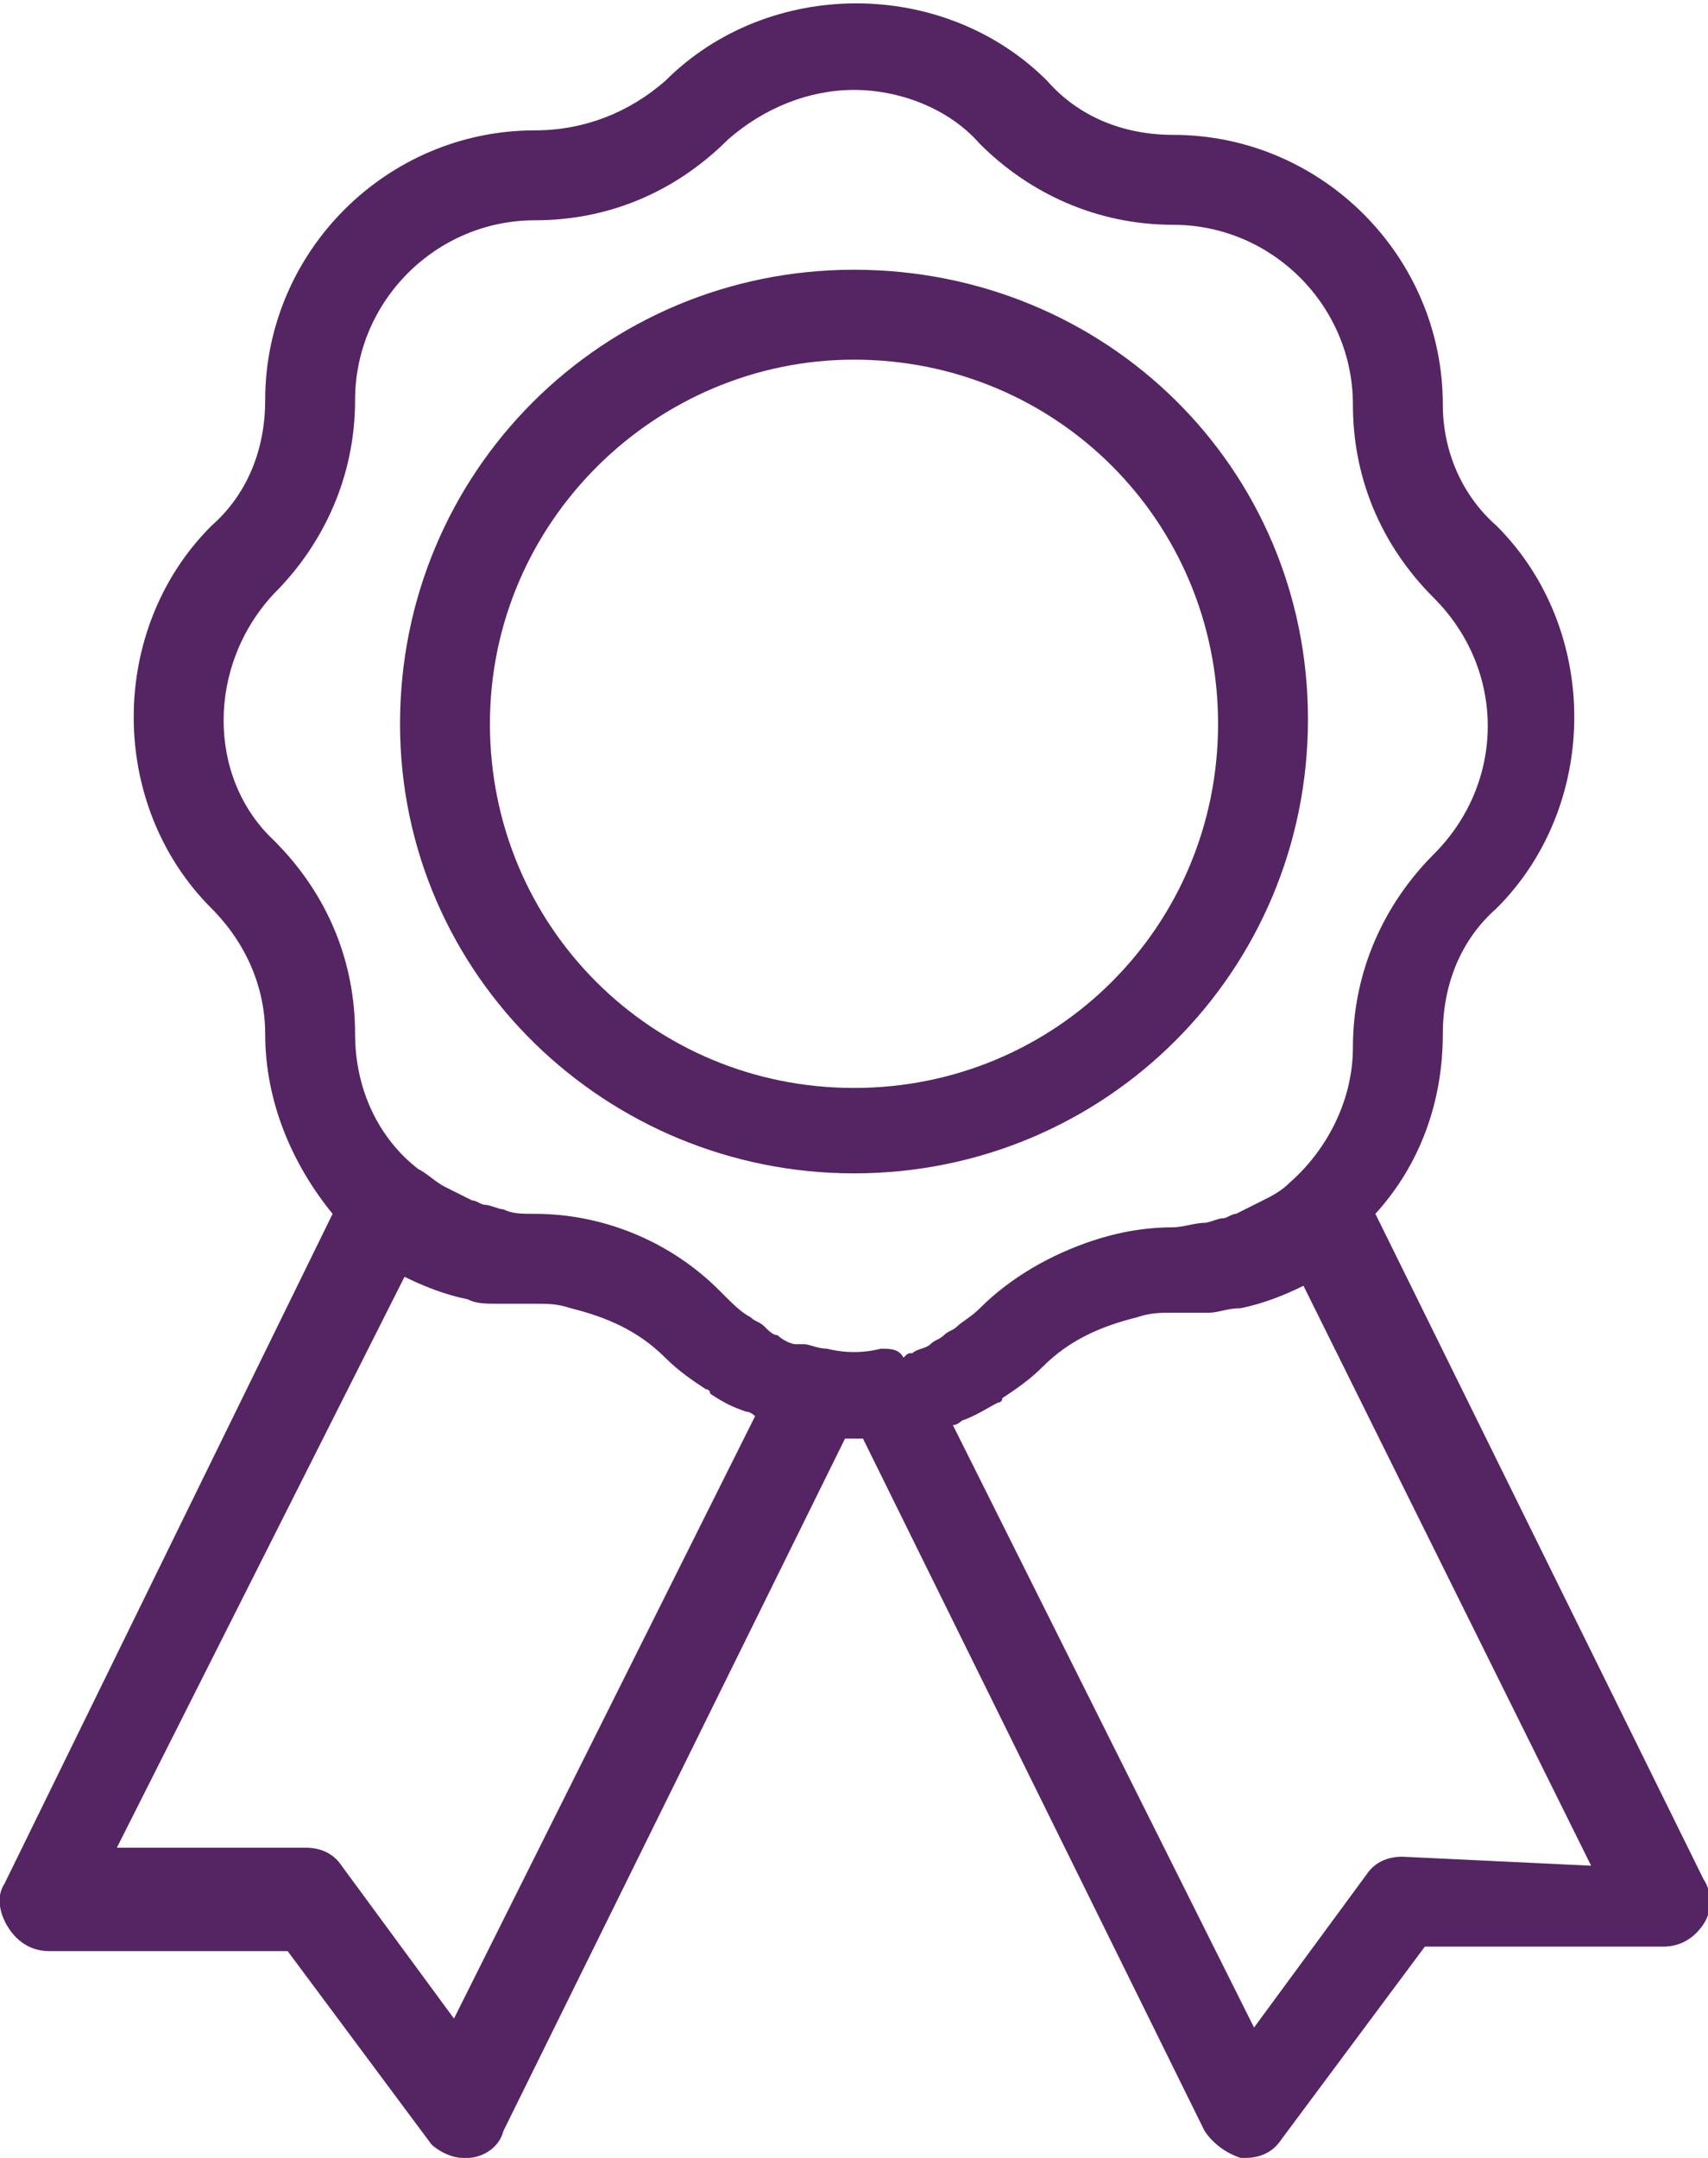
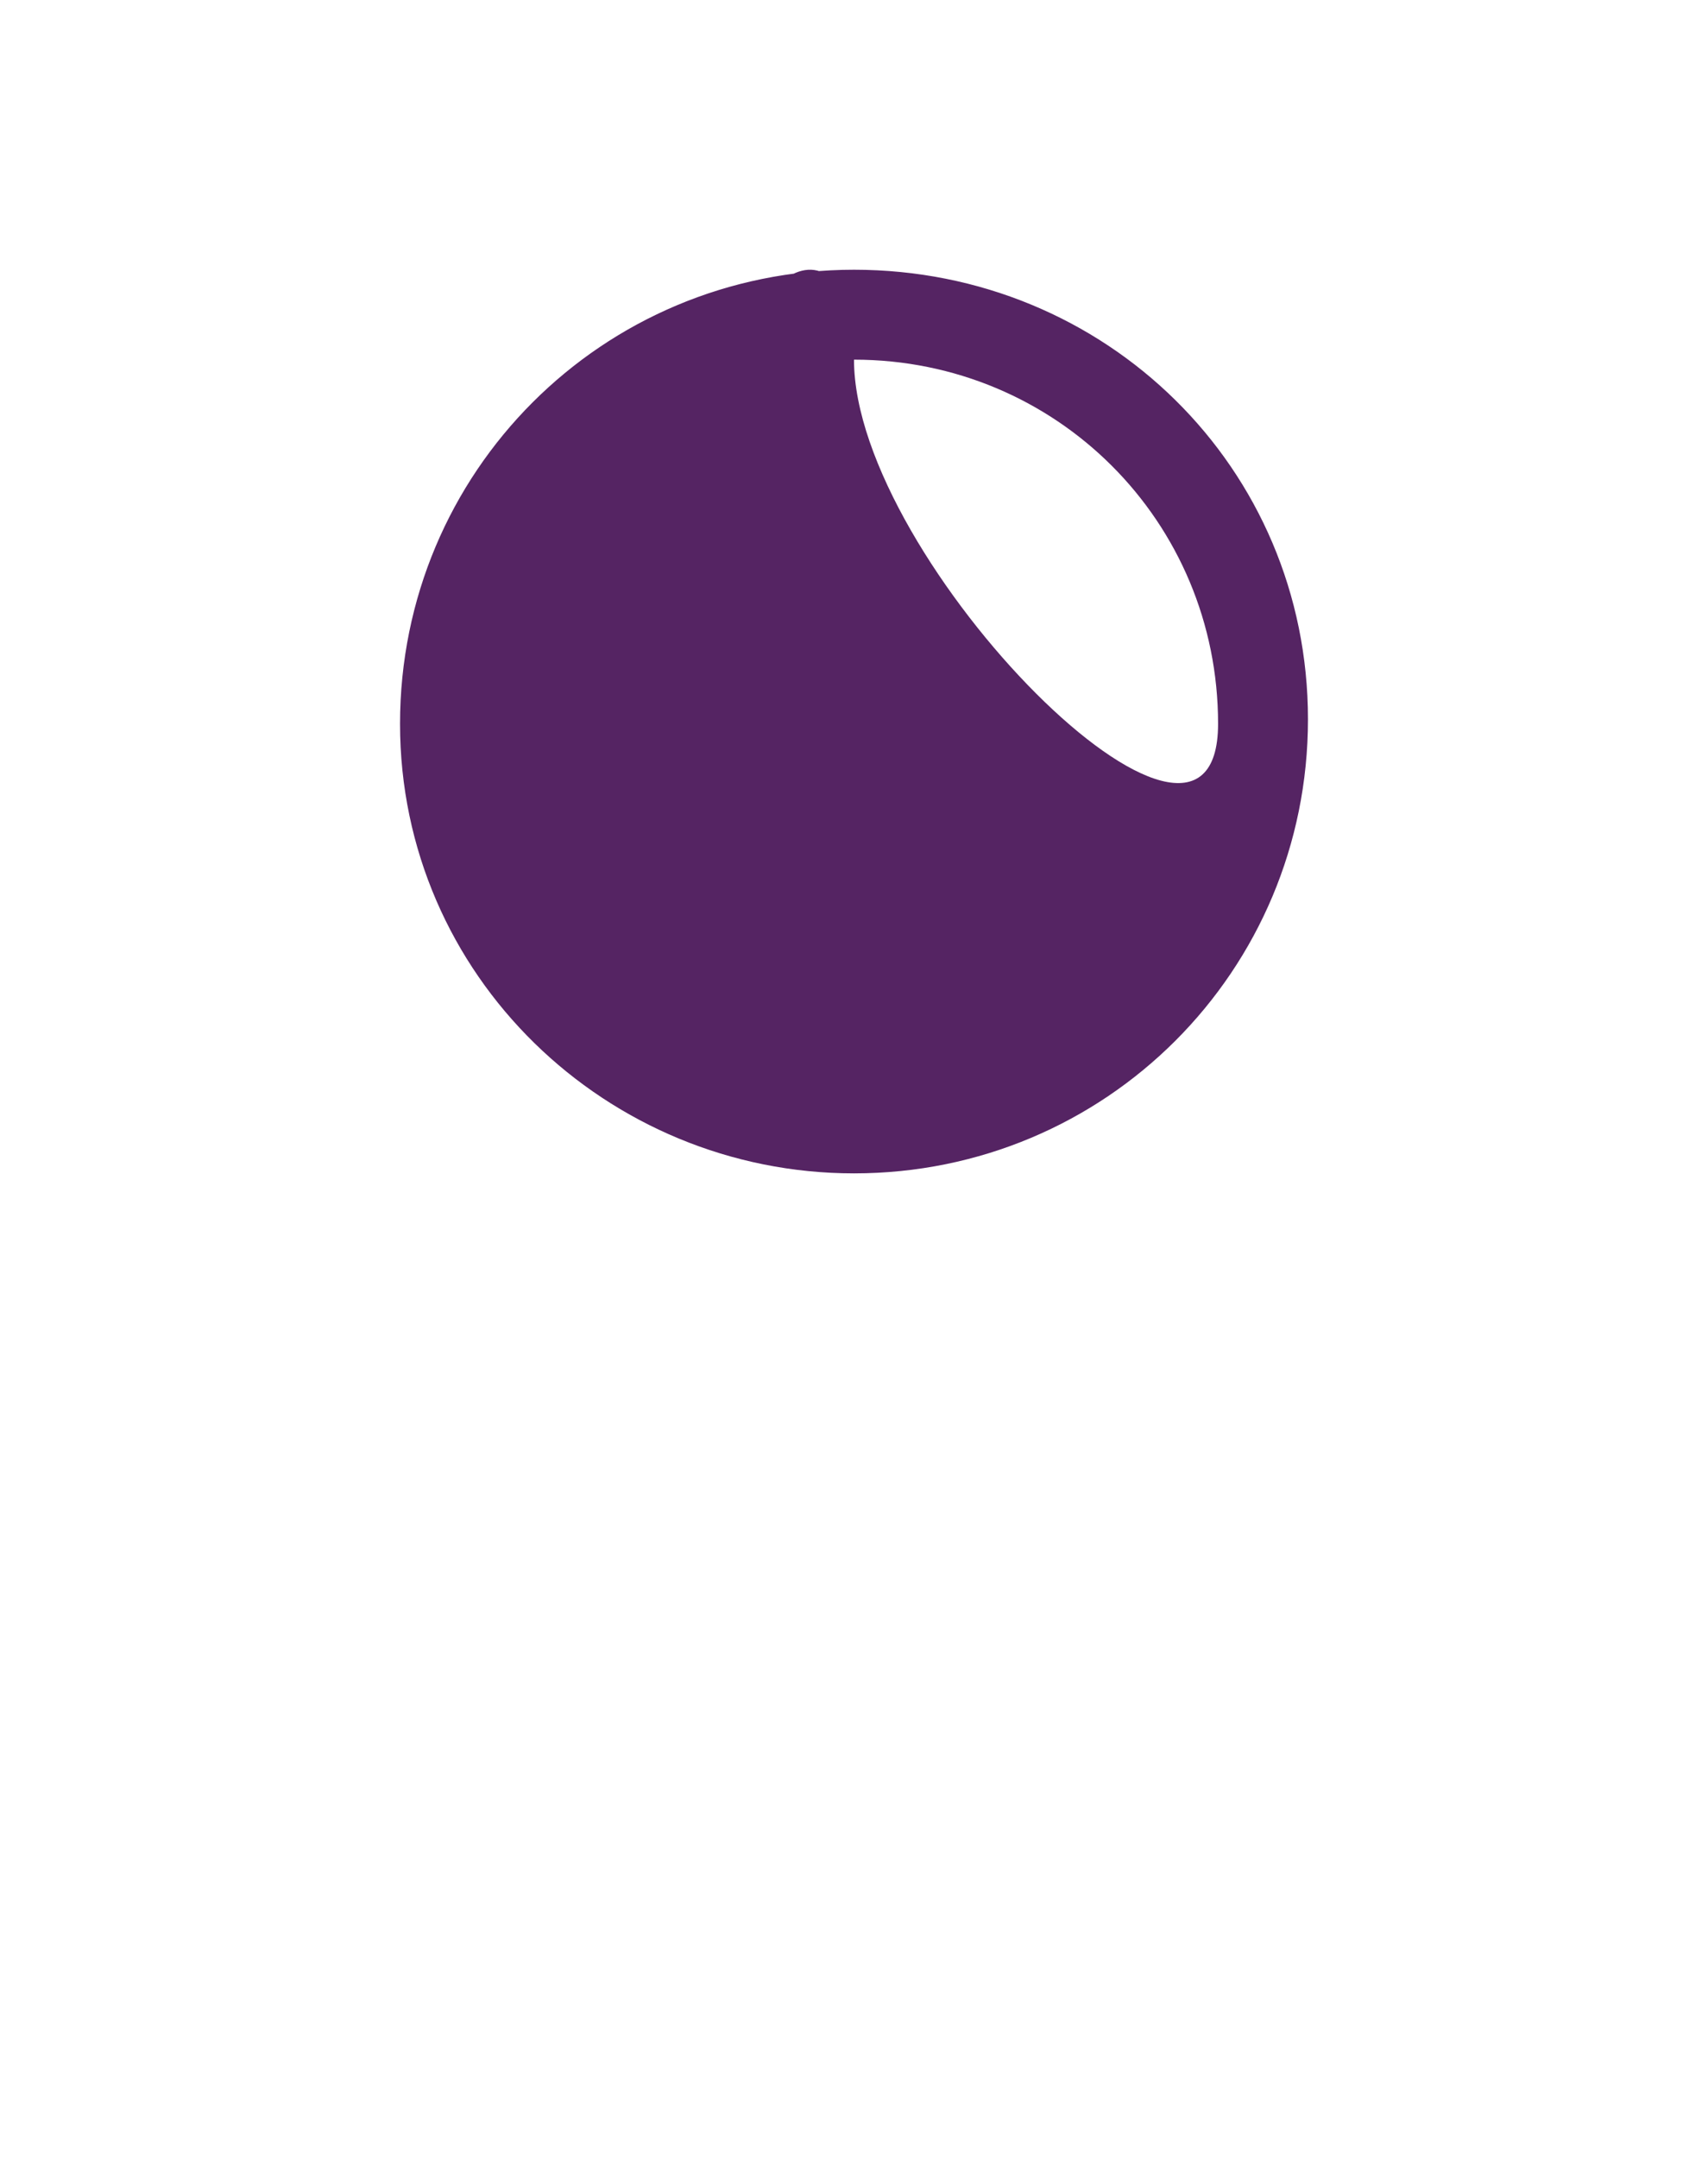
<svg xmlns="http://www.w3.org/2000/svg" version="1.1" id="Calque_1" x="0px" y="0px" viewBox="0 0 38 48" style="enable-background:new 0 0 38 48;" xml:space="preserve">
  <style type="text/css">
	.st0{fill:#552463;}
</style>
-   <path class="st0" d="M19,26.1c5.6,0,10.1-4.5,10.1-10.1S24.6,6,19,6S8.9,10.5,8.9,16.1S13.5,26.1,19,26.1z M19,8  c4.5,0,8.1,3.6,8.1,8.1s-3.6,8.1-8.1,8.1s-8.1-3.6-8.1-8.1S14.6,8,19,8z" />
-   <path class="st0" d="M0.2,42.9c0.2,0.3,0.5,0.5,0.9,0.5l5.3,0l3.2,4.3C9.7,47.8,10,48,10.3,48c0,0,0.1,0,0.1,0  c0.3,0,0.7-0.2,0.8-0.6l7.6-15.4c0.1,0,0.1,0,0.2,0c0.1,0,0.1,0,0.2,0l7.6,15.4c0.2,0.3,0.5,0.5,0.8,0.6c0,0,0.1,0,0.1,0  c0.3,0,0.6-0.1,0.8-0.4l3.2-4.3l5.3,0c0.4,0,0.7-0.2,0.9-0.5c0.2-0.3,0.2-0.7,0-1l-7.3-14.8c1-1.1,1.5-2.5,1.5-4  c0-1.1,0.4-2.1,1.2-2.8c0,0,0,0,0,0c2.3-2.3,2.3-6.2,0-8.5C32.5,11,32.1,10,32.1,9c0-3.3-2.7-6-6-6c-1.1,0-2.1-0.4-2.8-1.2  c-2.3-2.3-6.2-2.3-8.5,0C14,2.5,13,2.9,11.9,2.9c-3.3,0-6,2.7-6,6c0,1.1-0.4,2.1-1.2,2.8c-2.3,2.3-2.3,6.2,0,8.5  c0.8,0.8,1.2,1.8,1.2,2.8c0,1.5,0.6,2.9,1.5,4L0.1,41.9C-0.1,42.2,0,42.6,0.2,42.9z M31.2,41.3c-0.3,0-0.6,0.1-0.8,0.4l-2.5,3.4  l-6.7-13.4c0.1,0,0.2-0.1,0.2-0.1c0.3-0.1,0.6-0.3,0.8-0.4c0,0,0.1,0,0.1-0.1c0.3-0.2,0.6-0.4,0.9-0.7c0,0,0,0,0,0  c0.6-0.6,1.3-0.9,2.1-1.1c0.3-0.1,0.5-0.1,0.8-0.1c0.2,0,0.5,0,0.7,0c0,0,0.1,0,0.1,0c0.2,0,0.4-0.1,0.7-0.1c0,0,0,0,0,0  c0.5-0.1,1-0.3,1.4-0.5l6.4,12.9L31.2,41.3z M6.1,13.2c1.1-1.1,1.8-2.6,1.8-4.3c0-2.2,1.8-4,4-4c1.6,0,3.1-0.6,4.3-1.8  C17,2.4,18,2,19,2c1,0,2.1,0.4,2.8,1.2c1.1,1.1,2.6,1.8,4.3,1.8c2.2,0,4,1.8,4,4c0,1.6,0.6,3.1,1.8,4.3c1.6,1.6,1.6,4.1,0,5.7  c-1.1,1.1-1.8,2.6-1.8,4.3c0,1.2-0.6,2.3-1.4,3c0,0,0,0,0,0c-0.2,0.2-0.4,0.3-0.6,0.4c0,0,0,0,0,0c-0.2,0.1-0.4,0.2-0.6,0.3  c-0.1,0-0.2,0.1-0.3,0.1c-0.1,0-0.3,0.1-0.4,0.1c-0.2,0-0.5,0.1-0.7,0.1c-0.6,0-1.2,0.1-1.8,0.3c-0.9,0.3-1.8,0.8-2.5,1.5  c0,0,0,0,0,0c-0.2,0.2-0.4,0.3-0.5,0.4c-0.1,0.1-0.2,0.1-0.3,0.2c-0.1,0.1-0.2,0.1-0.3,0.2c-0.1,0.1-0.3,0.1-0.4,0.2  c-0.1,0-0.1,0-0.2,0.1C20,30,19.8,30,19.6,30c0,0,0,0,0,0c-0.4,0.1-0.8,0.1-1.2,0c0,0,0,0,0,0c-0.2,0-0.4-0.1-0.5-0.1  c-0.1,0-0.1,0-0.2,0c-0.1,0-0.3-0.1-0.4-0.2c-0.1,0-0.2-0.1-0.3-0.2c-0.1-0.1-0.2-0.1-0.3-0.2c-0.2-0.1-0.4-0.3-0.6-0.5c0,0,0,0,0,0  c0,0-0.1-0.1-0.1-0.1c-1.1-1.1-2.6-1.7-4.1-1.7c-0.3,0-0.5,0-0.7-0.1c-0.1,0-0.3-0.1-0.4-0.1c-0.1,0-0.2-0.1-0.3-0.1  c-0.2-0.1-0.4-0.2-0.6-0.3c0,0,0,0,0,0c-0.2-0.1-0.4-0.3-0.6-0.4c0,0,0,0,0,0c-0.9-0.7-1.4-1.8-1.4-3c0-1.6-0.6-3.1-1.8-4.3  C4.6,17.3,4.6,14.8,6.1,13.2z M9,28.4c0.4,0.2,0.9,0.4,1.4,0.5c0,0,0,0,0,0c0.2,0.1,0.4,0.1,0.7,0.1c0,0,0.1,0,0.1,0  c0.2,0,0.5,0,0.7,0c0.3,0,0.5,0,0.8,0.1c0.8,0.2,1.5,0.5,2.1,1.1c0,0,0,0,0,0c0.3,0.3,0.6,0.5,0.9,0.7c0,0,0.1,0,0.1,0.1  c0.3,0.2,0.5,0.3,0.8,0.4c0.1,0,0.2,0.1,0.2,0.1l-6.7,13.4l-2.5-3.4c-0.2-0.3-0.5-0.4-0.8-0.4c0,0,0,0,0,0l-4.2,0L9,28.4z" />
+   <path class="st0" d="M19,26.1c5.6,0,10.1-4.5,10.1-10.1S24.6,6,19,6S8.9,10.5,8.9,16.1S13.5,26.1,19,26.1z M19,8  c4.5,0,8.1,3.6,8.1,8.1s-8.1-3.6-8.1-8.1S14.6,8,19,8z" />
</svg>